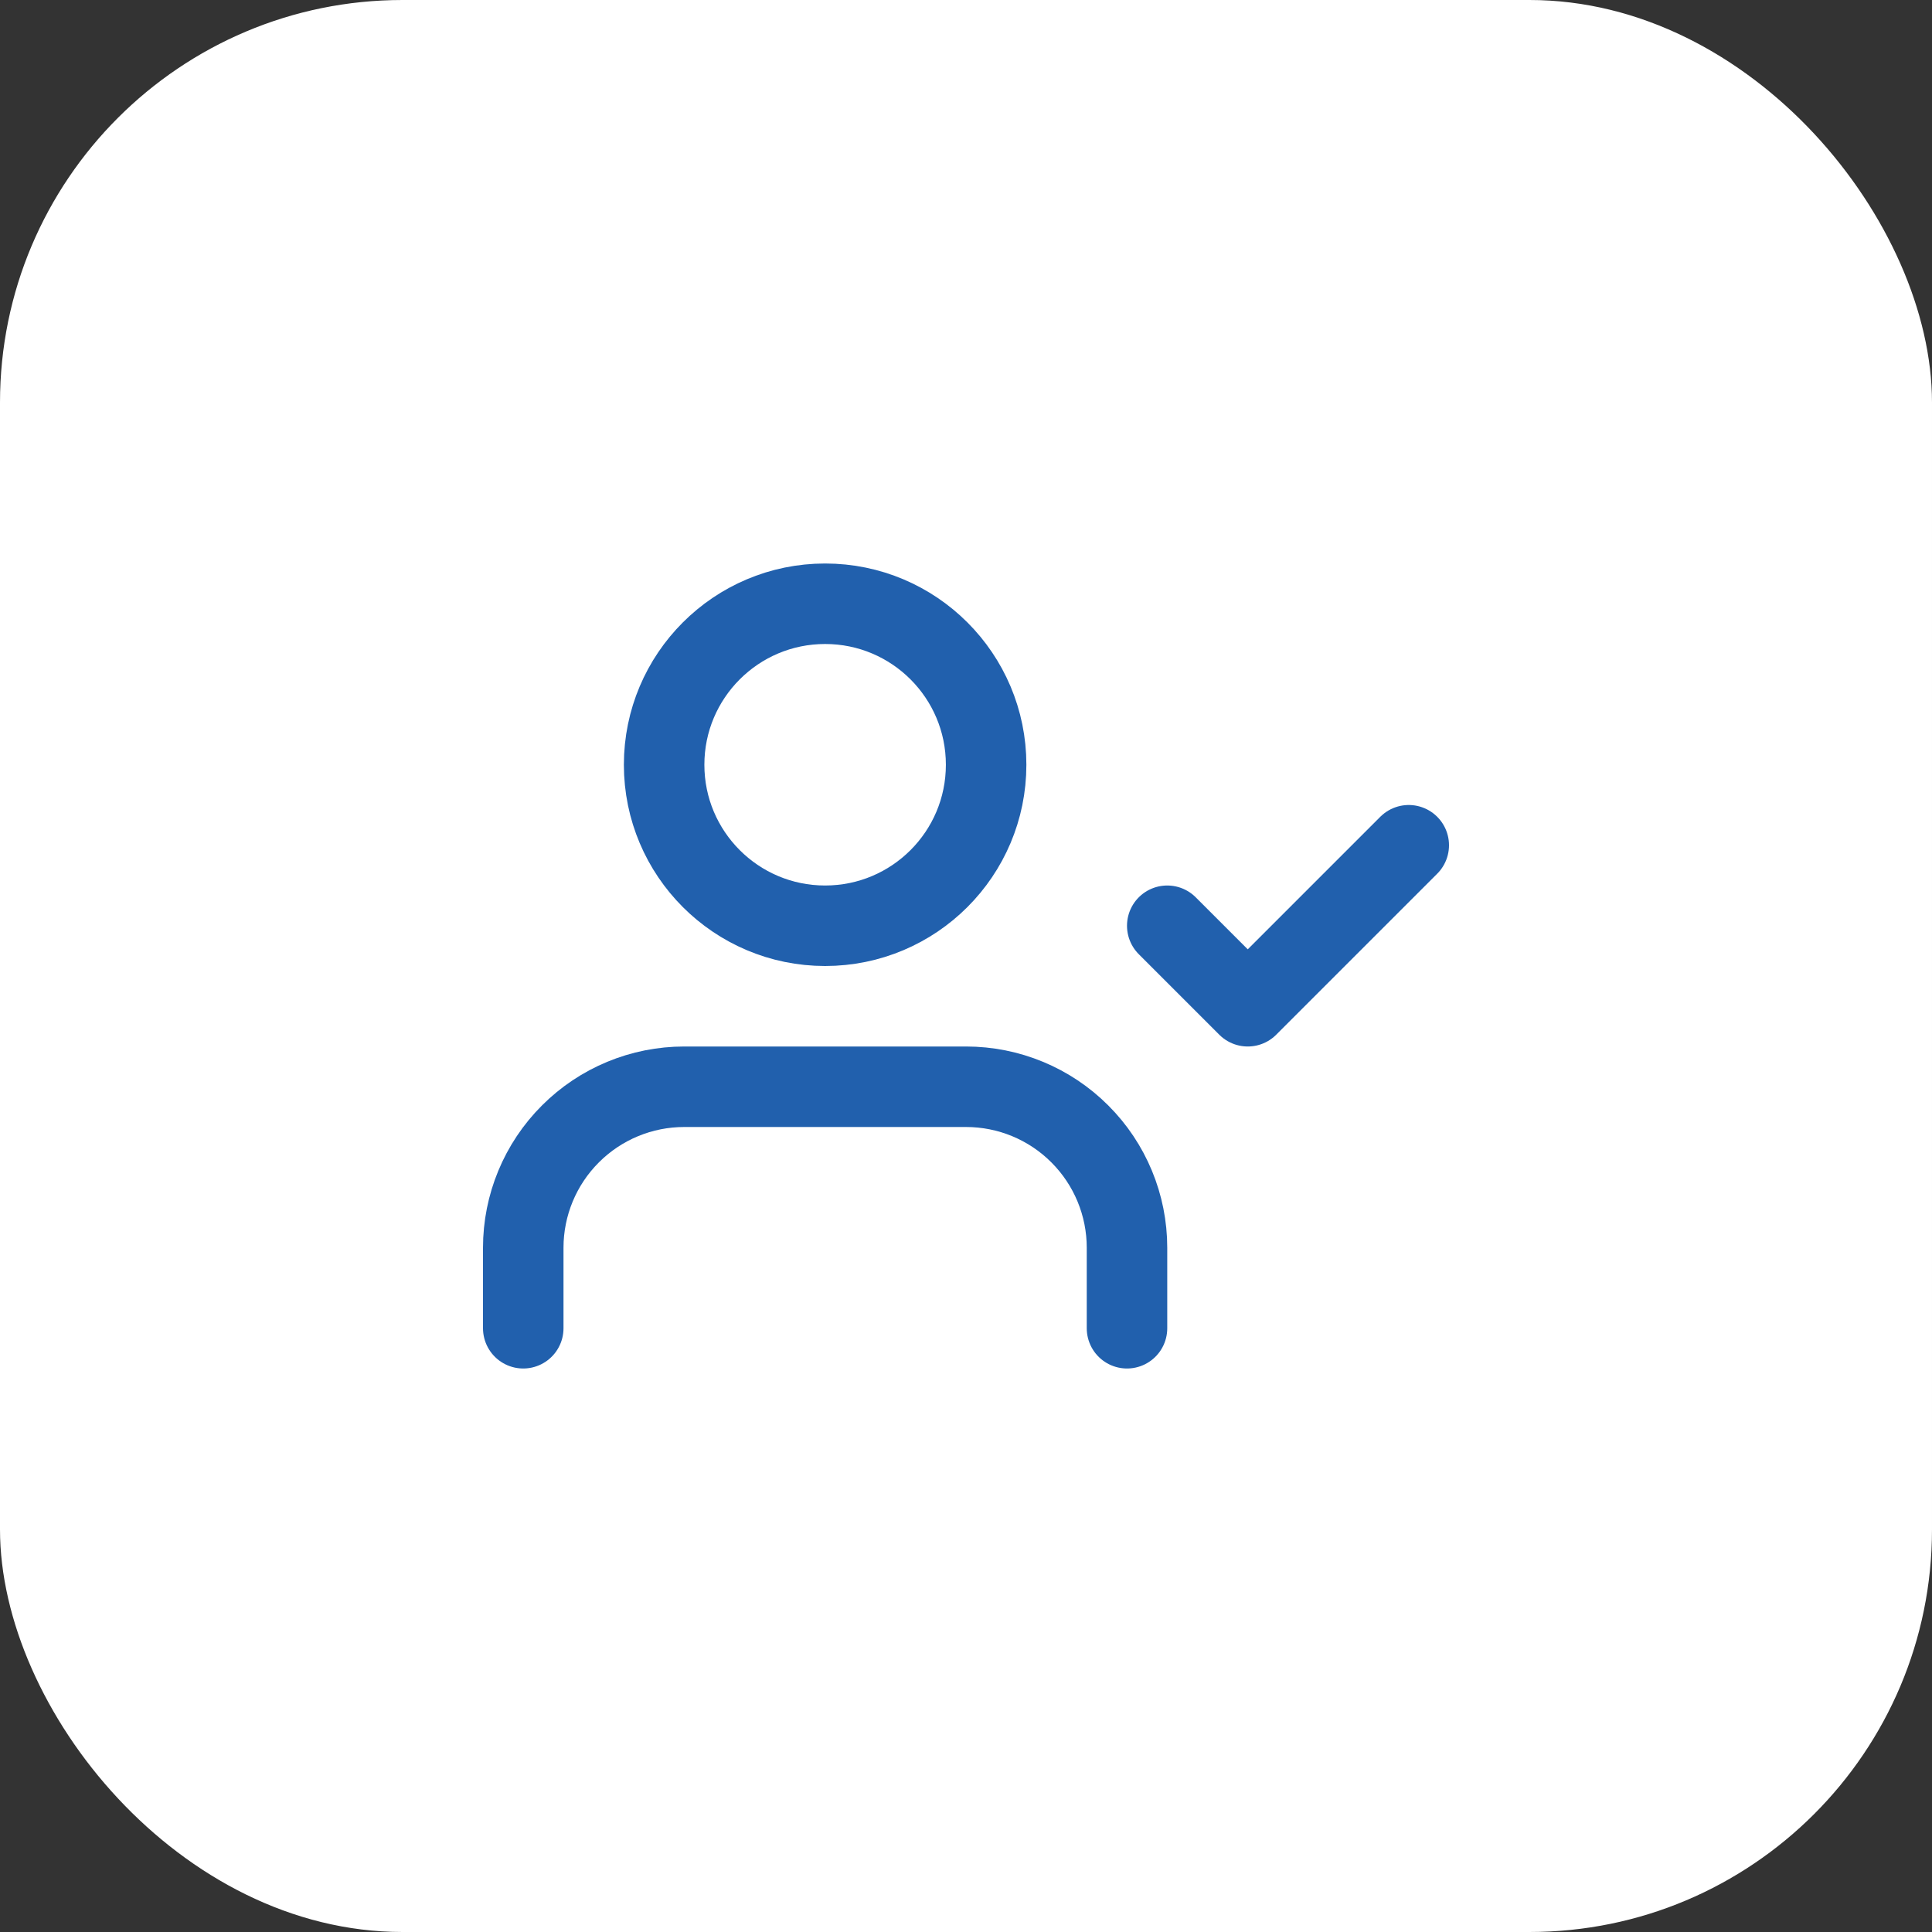
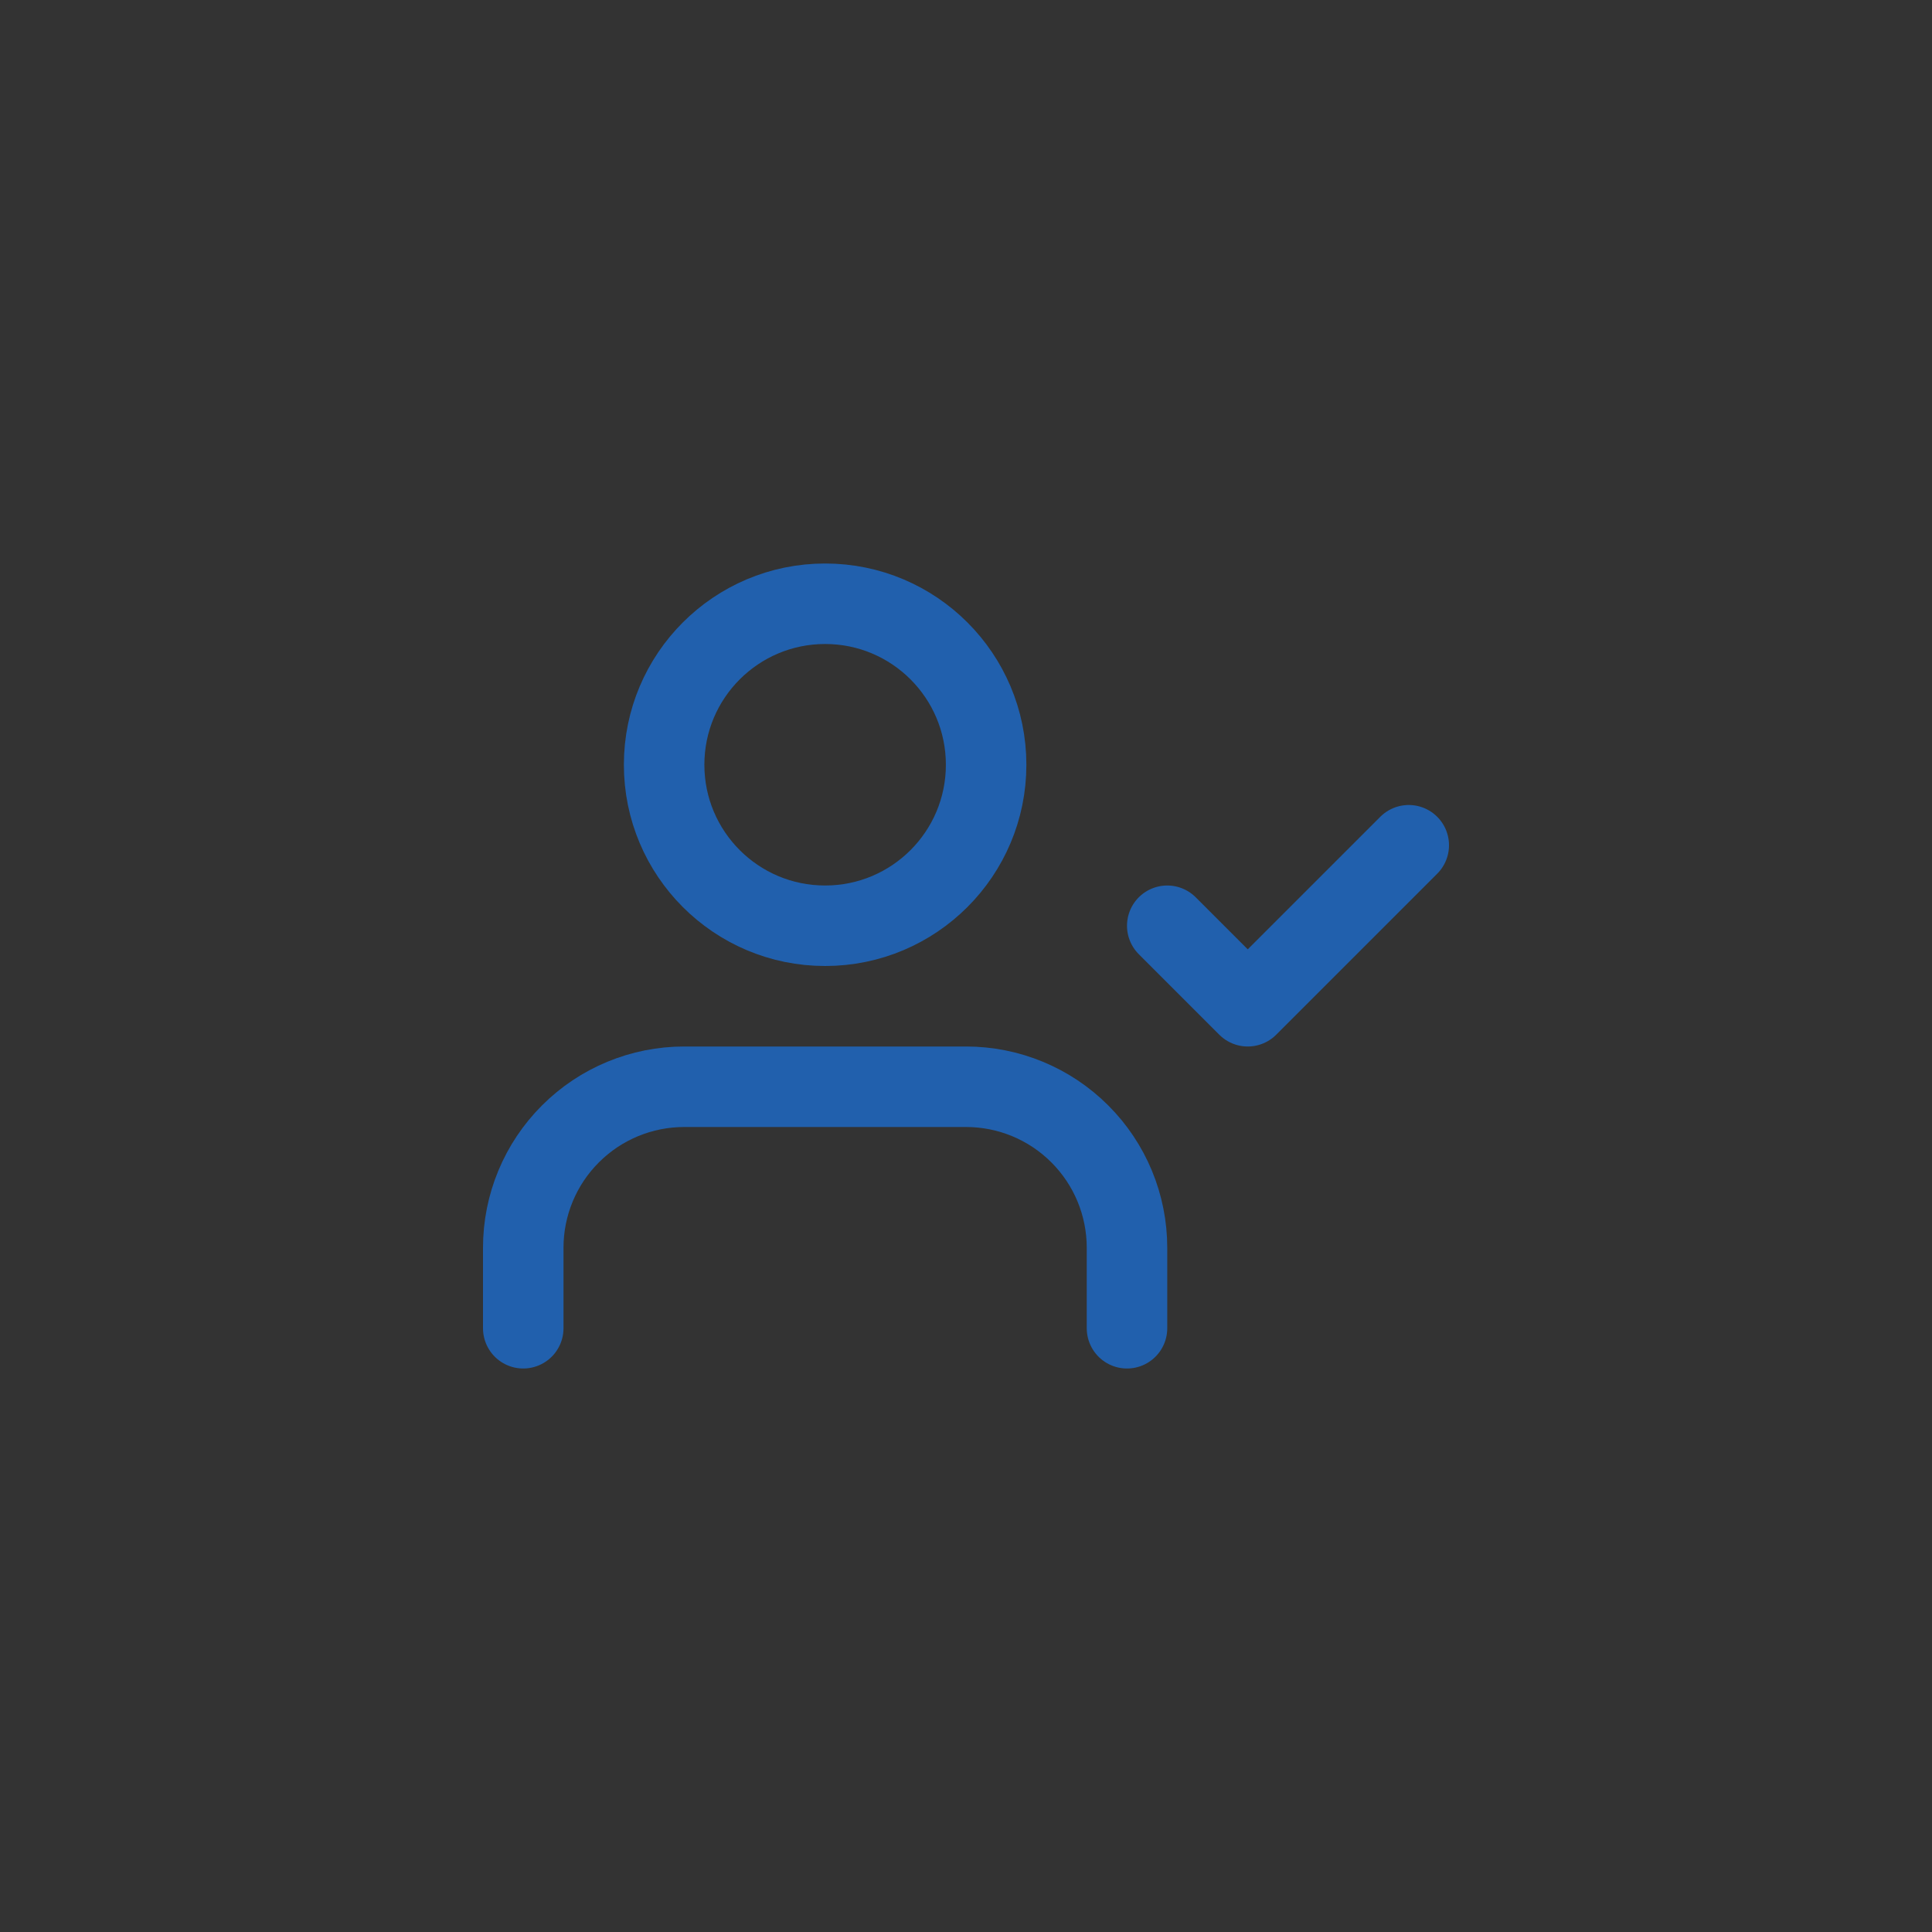
<svg xmlns="http://www.w3.org/2000/svg" width="48" height="48" viewBox="0 0 48 48" fill="none">
  <rect x="0" y="0" width="48" height="48" fill="#333333" stroke="none" />
-   <rect width="48" height="48" rx="10" fill="white" />
  <path d="M28 33V31C28 29.939 27.579 28.922 26.828 28.172C26.078 27.421 25.061 27 24 27H17C15.939 27 14.922 27.421 14.172 28.172C13.421 28.922 13 29.939 13 31V33M29 23L31 25L35 21M24.5 19C24.5 21.209 22.709 23 20.5 23C18.291 23 16.5 21.209 16.5 19C16.5 16.791 18.291 15 20.5 15C22.709 15 24.5 16.791 24.5 19Z" stroke="#2160AD" stroke-width="2" stroke-linecap="round" stroke-linejoin="round" />
</svg>